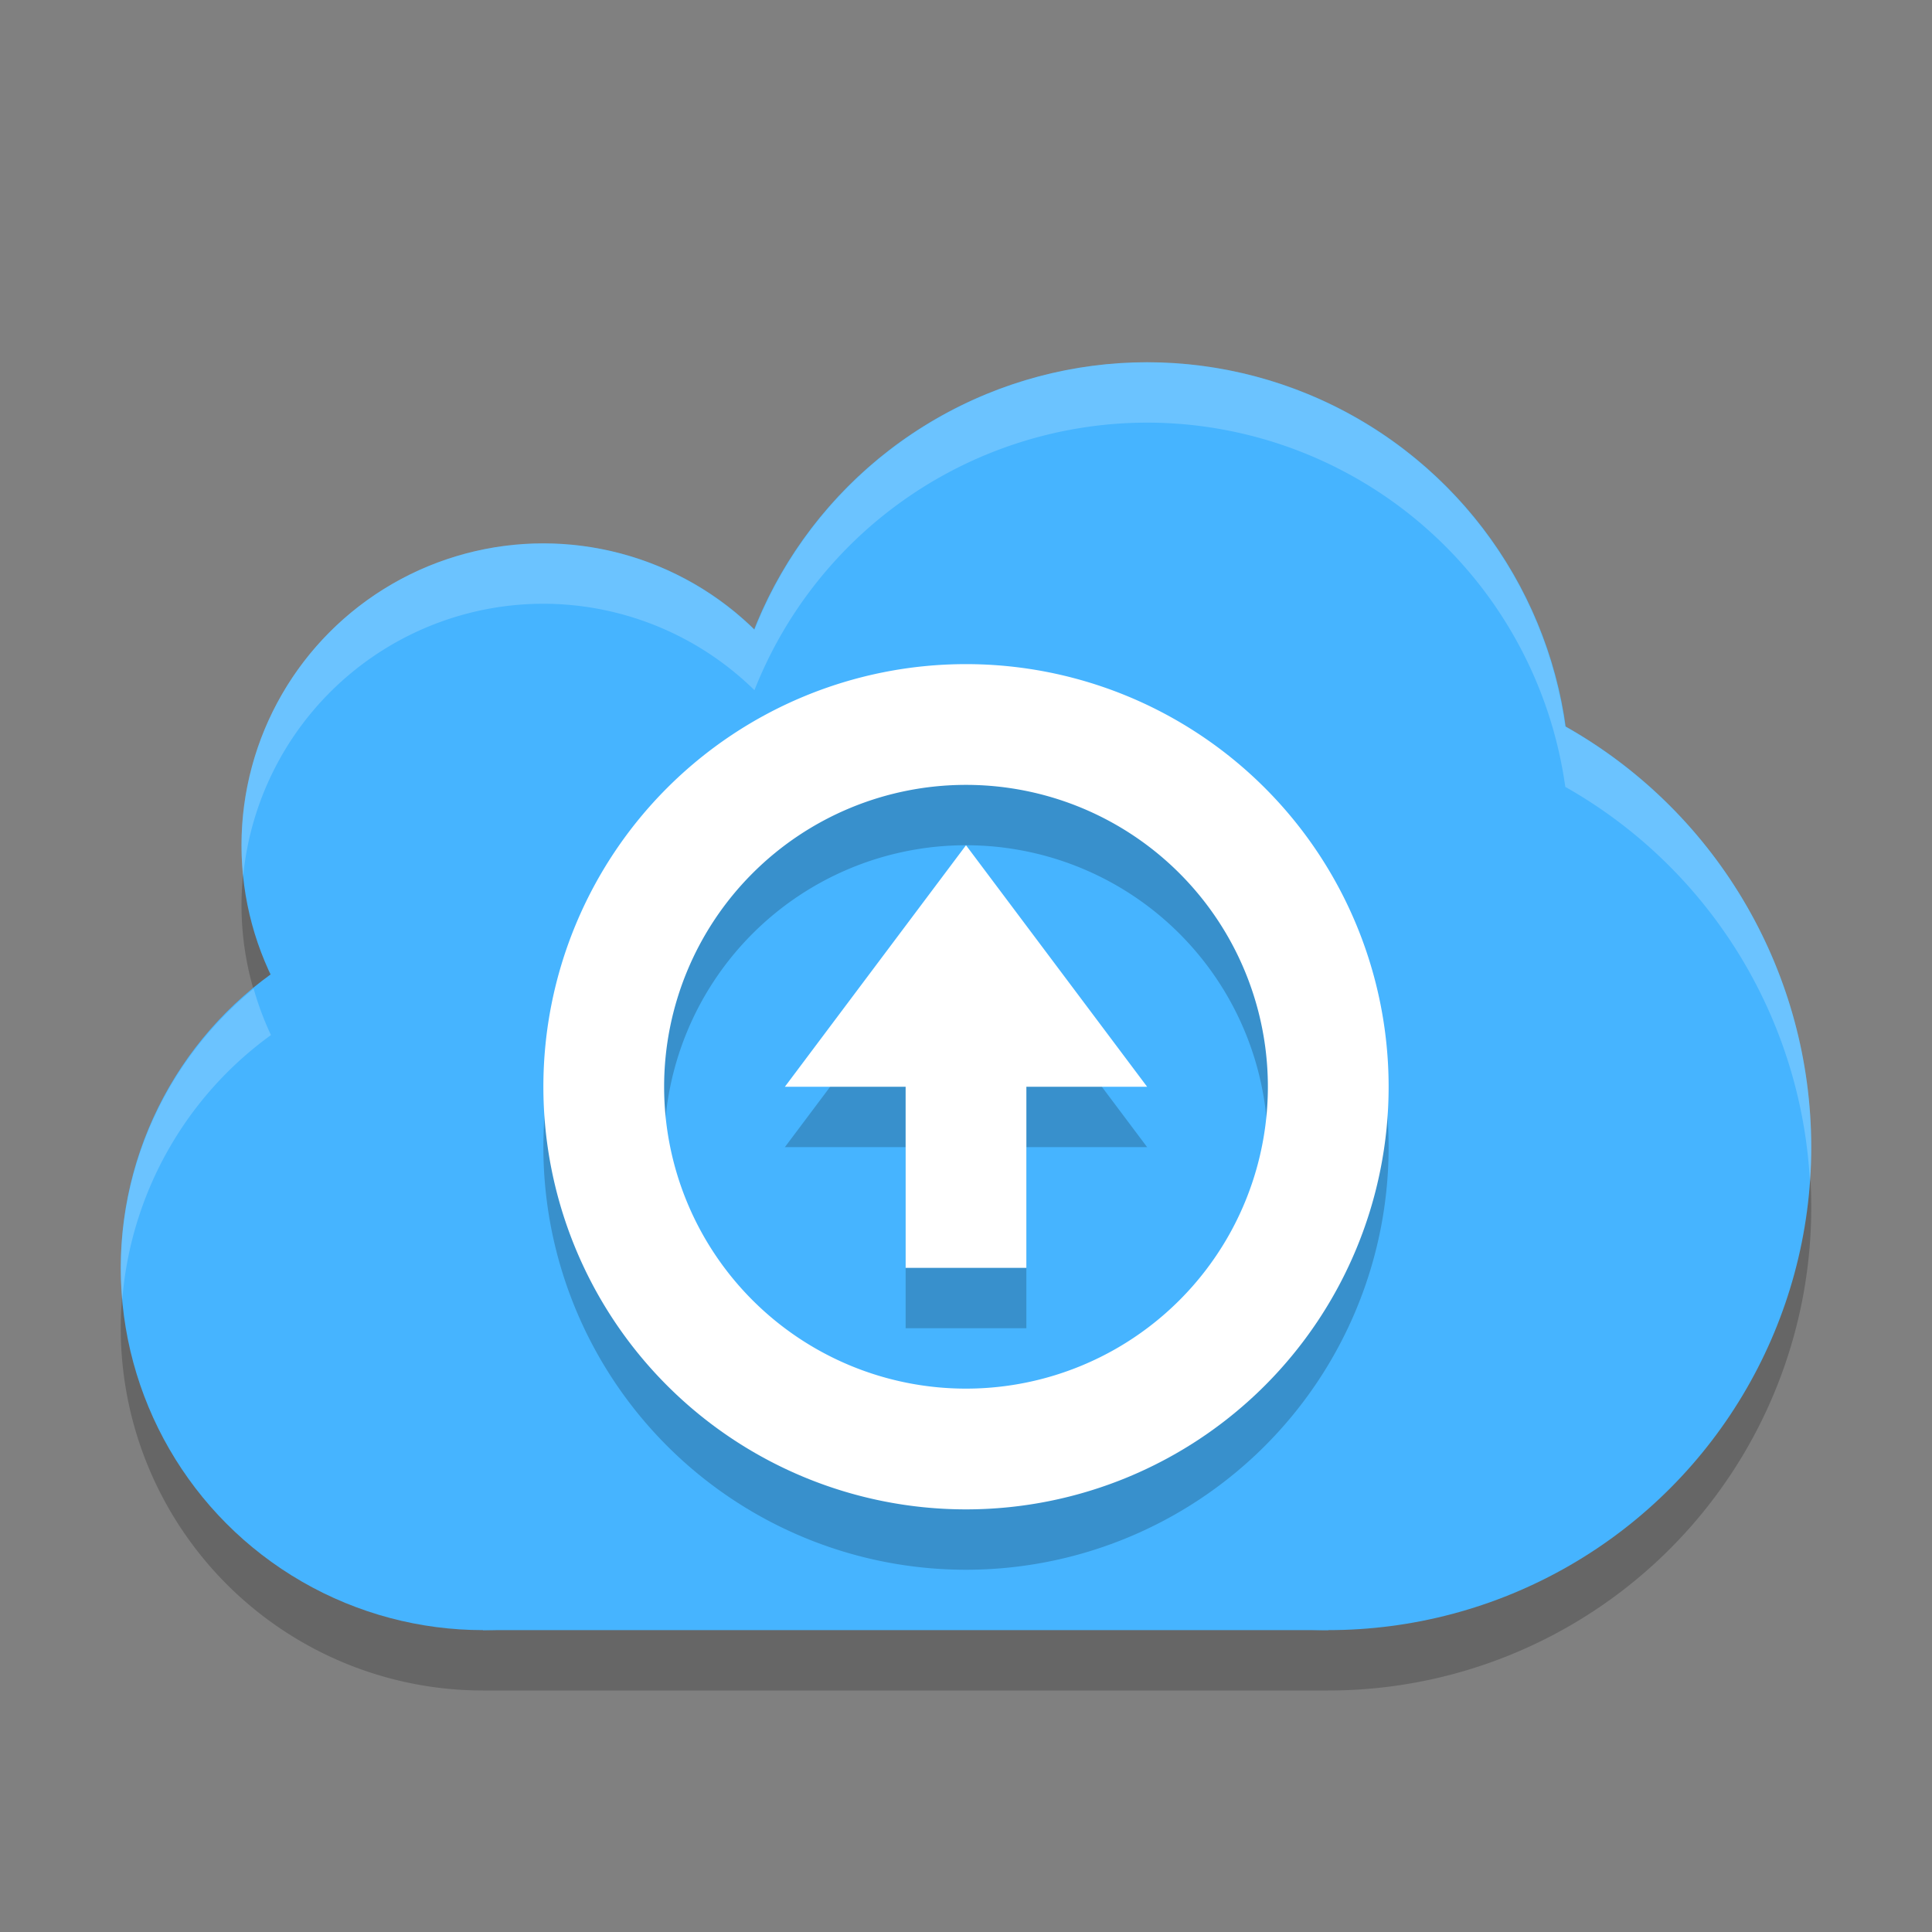
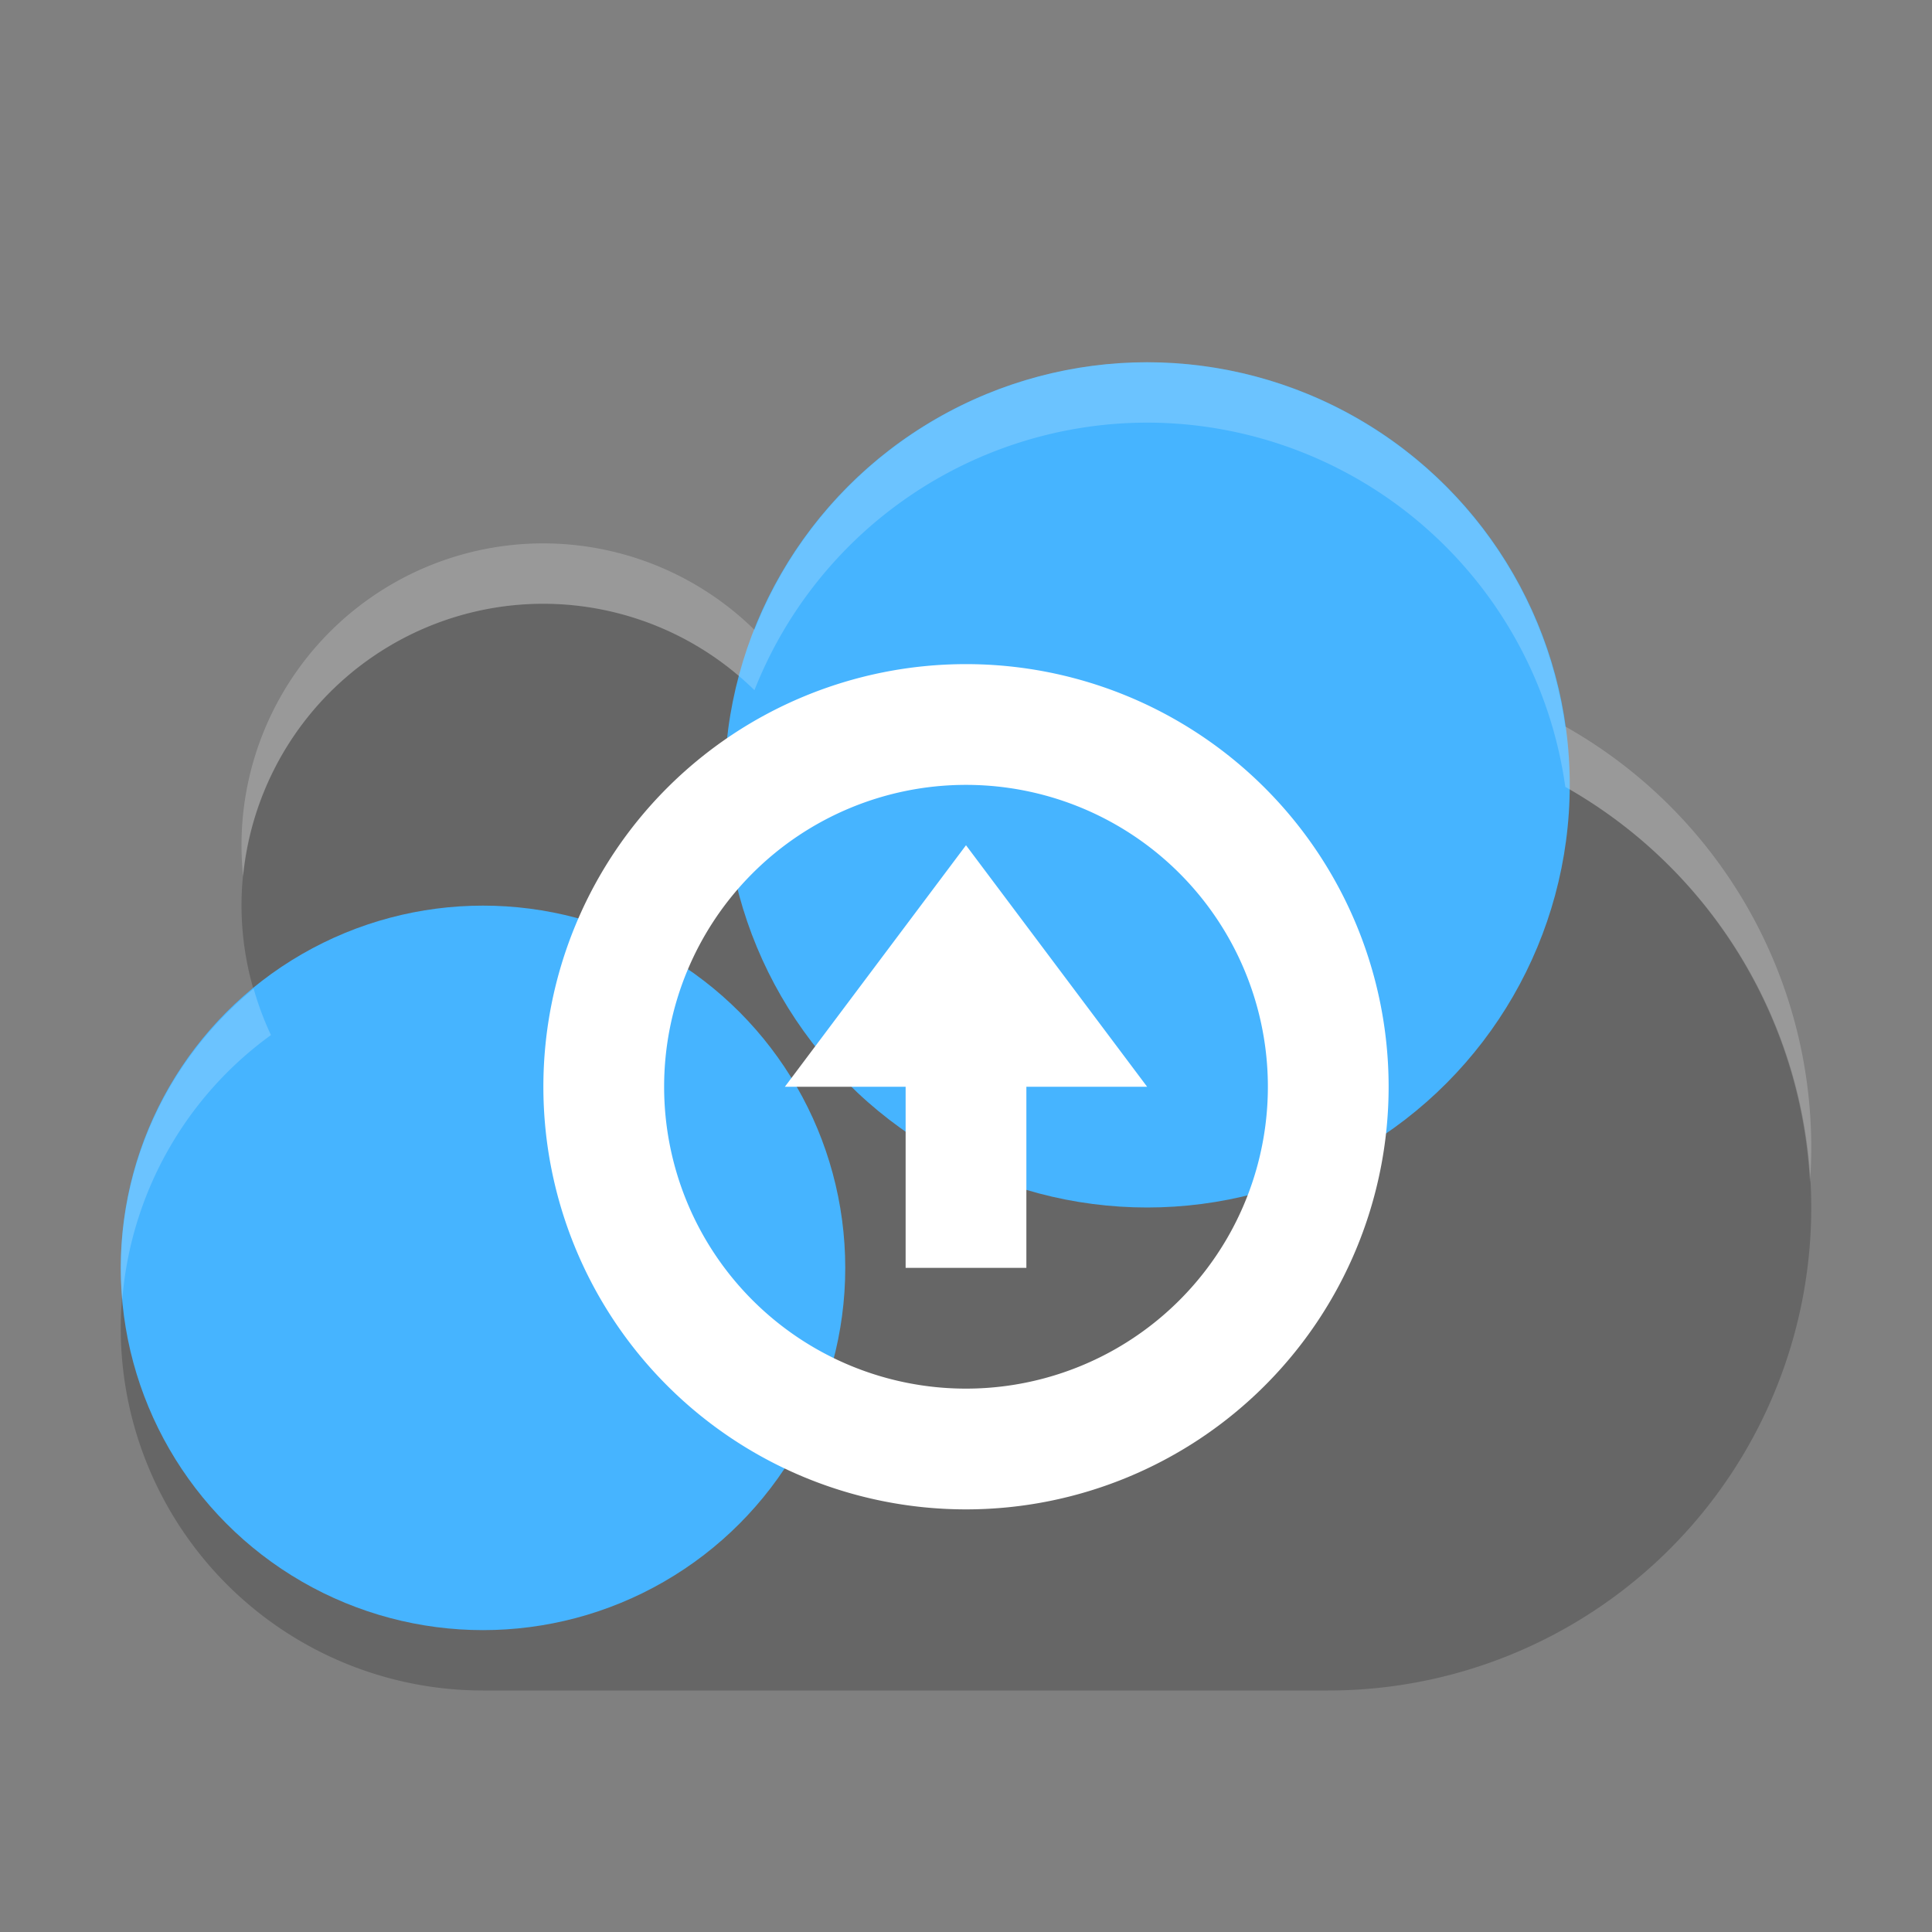
<svg xmlns="http://www.w3.org/2000/svg" width="32" height="32" version="1.1">
  <rect width="100%" height="100%" fill="#808080" stroke="none" />
-   <path style="opacity:0.2" d="m19 7a7 7 0 0 0 -6.504 4.432 5 5 0 0 0 -3.496 -1.432 5 5 0 0 0 -5 5 5 5 0 0 0 0.488 2.145 6 6 0 0 0 -2.488 4.855 6 6 0 0 0 6 6h14a8 8 0 0 0 8 -8 8 8 0 0 0 -4.074 -6.967 7 7 0 0 0 -6.926 -6.033z" />
+   <path style="opacity:0.2" d="m19 7a7 7 0 0 0 -6.504 4.432 5 5 0 0 0 -3.496 -1.432 5 5 0 0 0 -5 5 5 5 0 0 0 0.488 2.145 6 6 0 0 0 -2.488 4.855 6 6 0 0 0 6 6h14a8 8 0 0 0 8 -8 8 8 0 0 0 -4.074 -6.967 7 7 0 0 0 -6.926 -6.033" />
  <circle style="fill:#46b4ff" cx="19" cy="13" r="7" />
  <circle style="fill:#46b4ff" cx="8" cy="21" r="6" />
-   <circle style="fill:#46b4ff" cx="9" cy="14" r="5" />
-   <circle style="fill:#46b4ff" cx="22" cy="19" r="8" />
-   <rect style="fill:#46b4ff" width="14" height="14" x="8" y="13" />
  <path style="opacity:0.2;fill:#ffffff" d="m19 6a7 7 0 0 0 -6.504 4.432 5 5 0 0 0 -3.496 -1.432 5 5 0 0 0 -5 5 5 5 0 0 0 0.027 0.516 5 5 0 0 1 4.973 -4.516 5 5 0 0 1 3.496 1.432 7 7 0 0 1 6.504 -4.432 7 7 0 0 1 6.926 6.033 8 8 0 0 1 4.053 6.549 8 8 0 0 0 0.021 -0.582 8 8 0 0 0 -4.074 -6.967 7 7 0 0 0 -6.926 -6.033zm-14.799 10.375a6 6 0 0 0 -2.201 4.625 6 6 0 0 0 0.025 0.527 6 6 0 0 1 2.463 -4.383 5 5 0 0 1 -0.287 -0.77z" />
-   <path style="opacity:0.2" d="M 16,15 13,19 H 15 V 22 H 17 V 19 H 19 Z M 16,12 A 7,7 0 0 0 9,19 7,7 0 0 0 16,26 7,7 0 0 0 23,19 7,7 0 0 0 16,12 Z M 16,14 A 5,5 0 0 1 21,19 5,5 0 0 1 16,24 5,5 0 0 1 11,19 5,5 0 0 1 16,14 Z" />
  <path style="fill:#ffffff" d="M 16,14 13,18 H 15 V 21 H 17 V 18 H 19 Z M 16,11 A 7,7 0 0 0 9,18 7,7 0 0 0 16,25 7,7 0 0 0 23,18 7,7 0 0 0 16,11 Z M 16,13 A 5,5 0 0 1 21,18 5,5 0 0 1 16,23 5,5 0 0 1 11,18 5,5 0 0 1 16,13 Z" />
</svg>